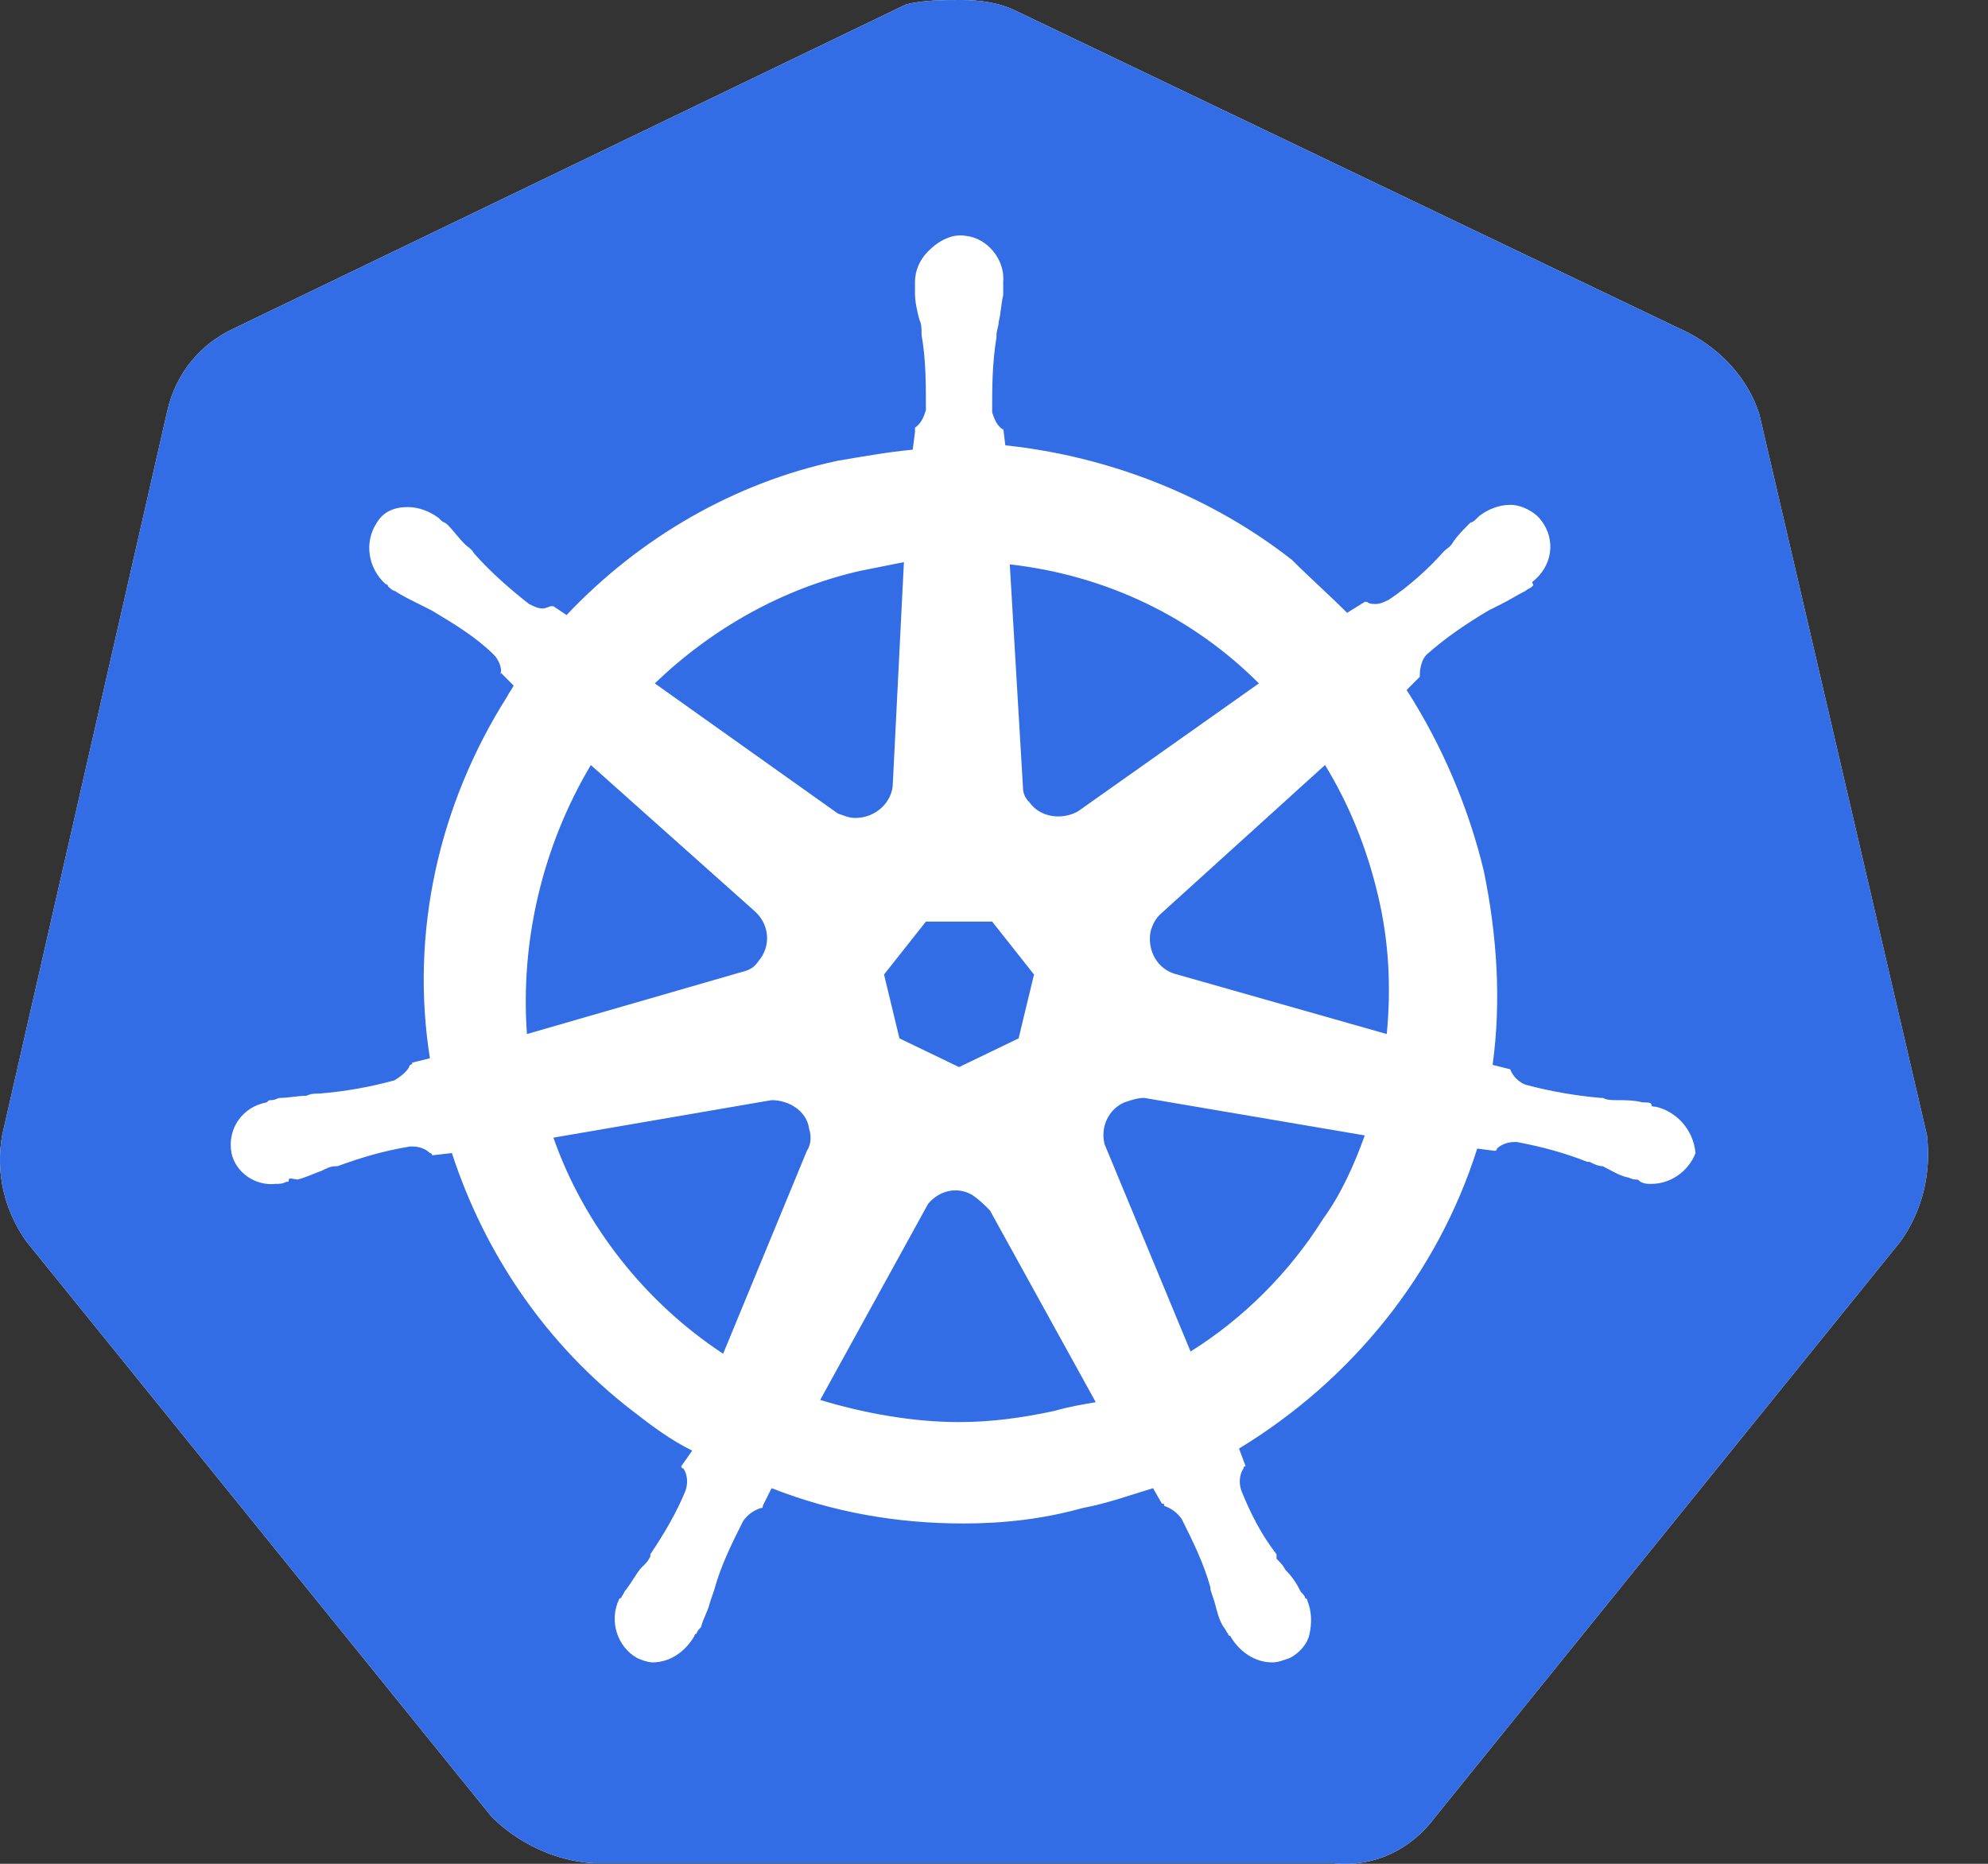
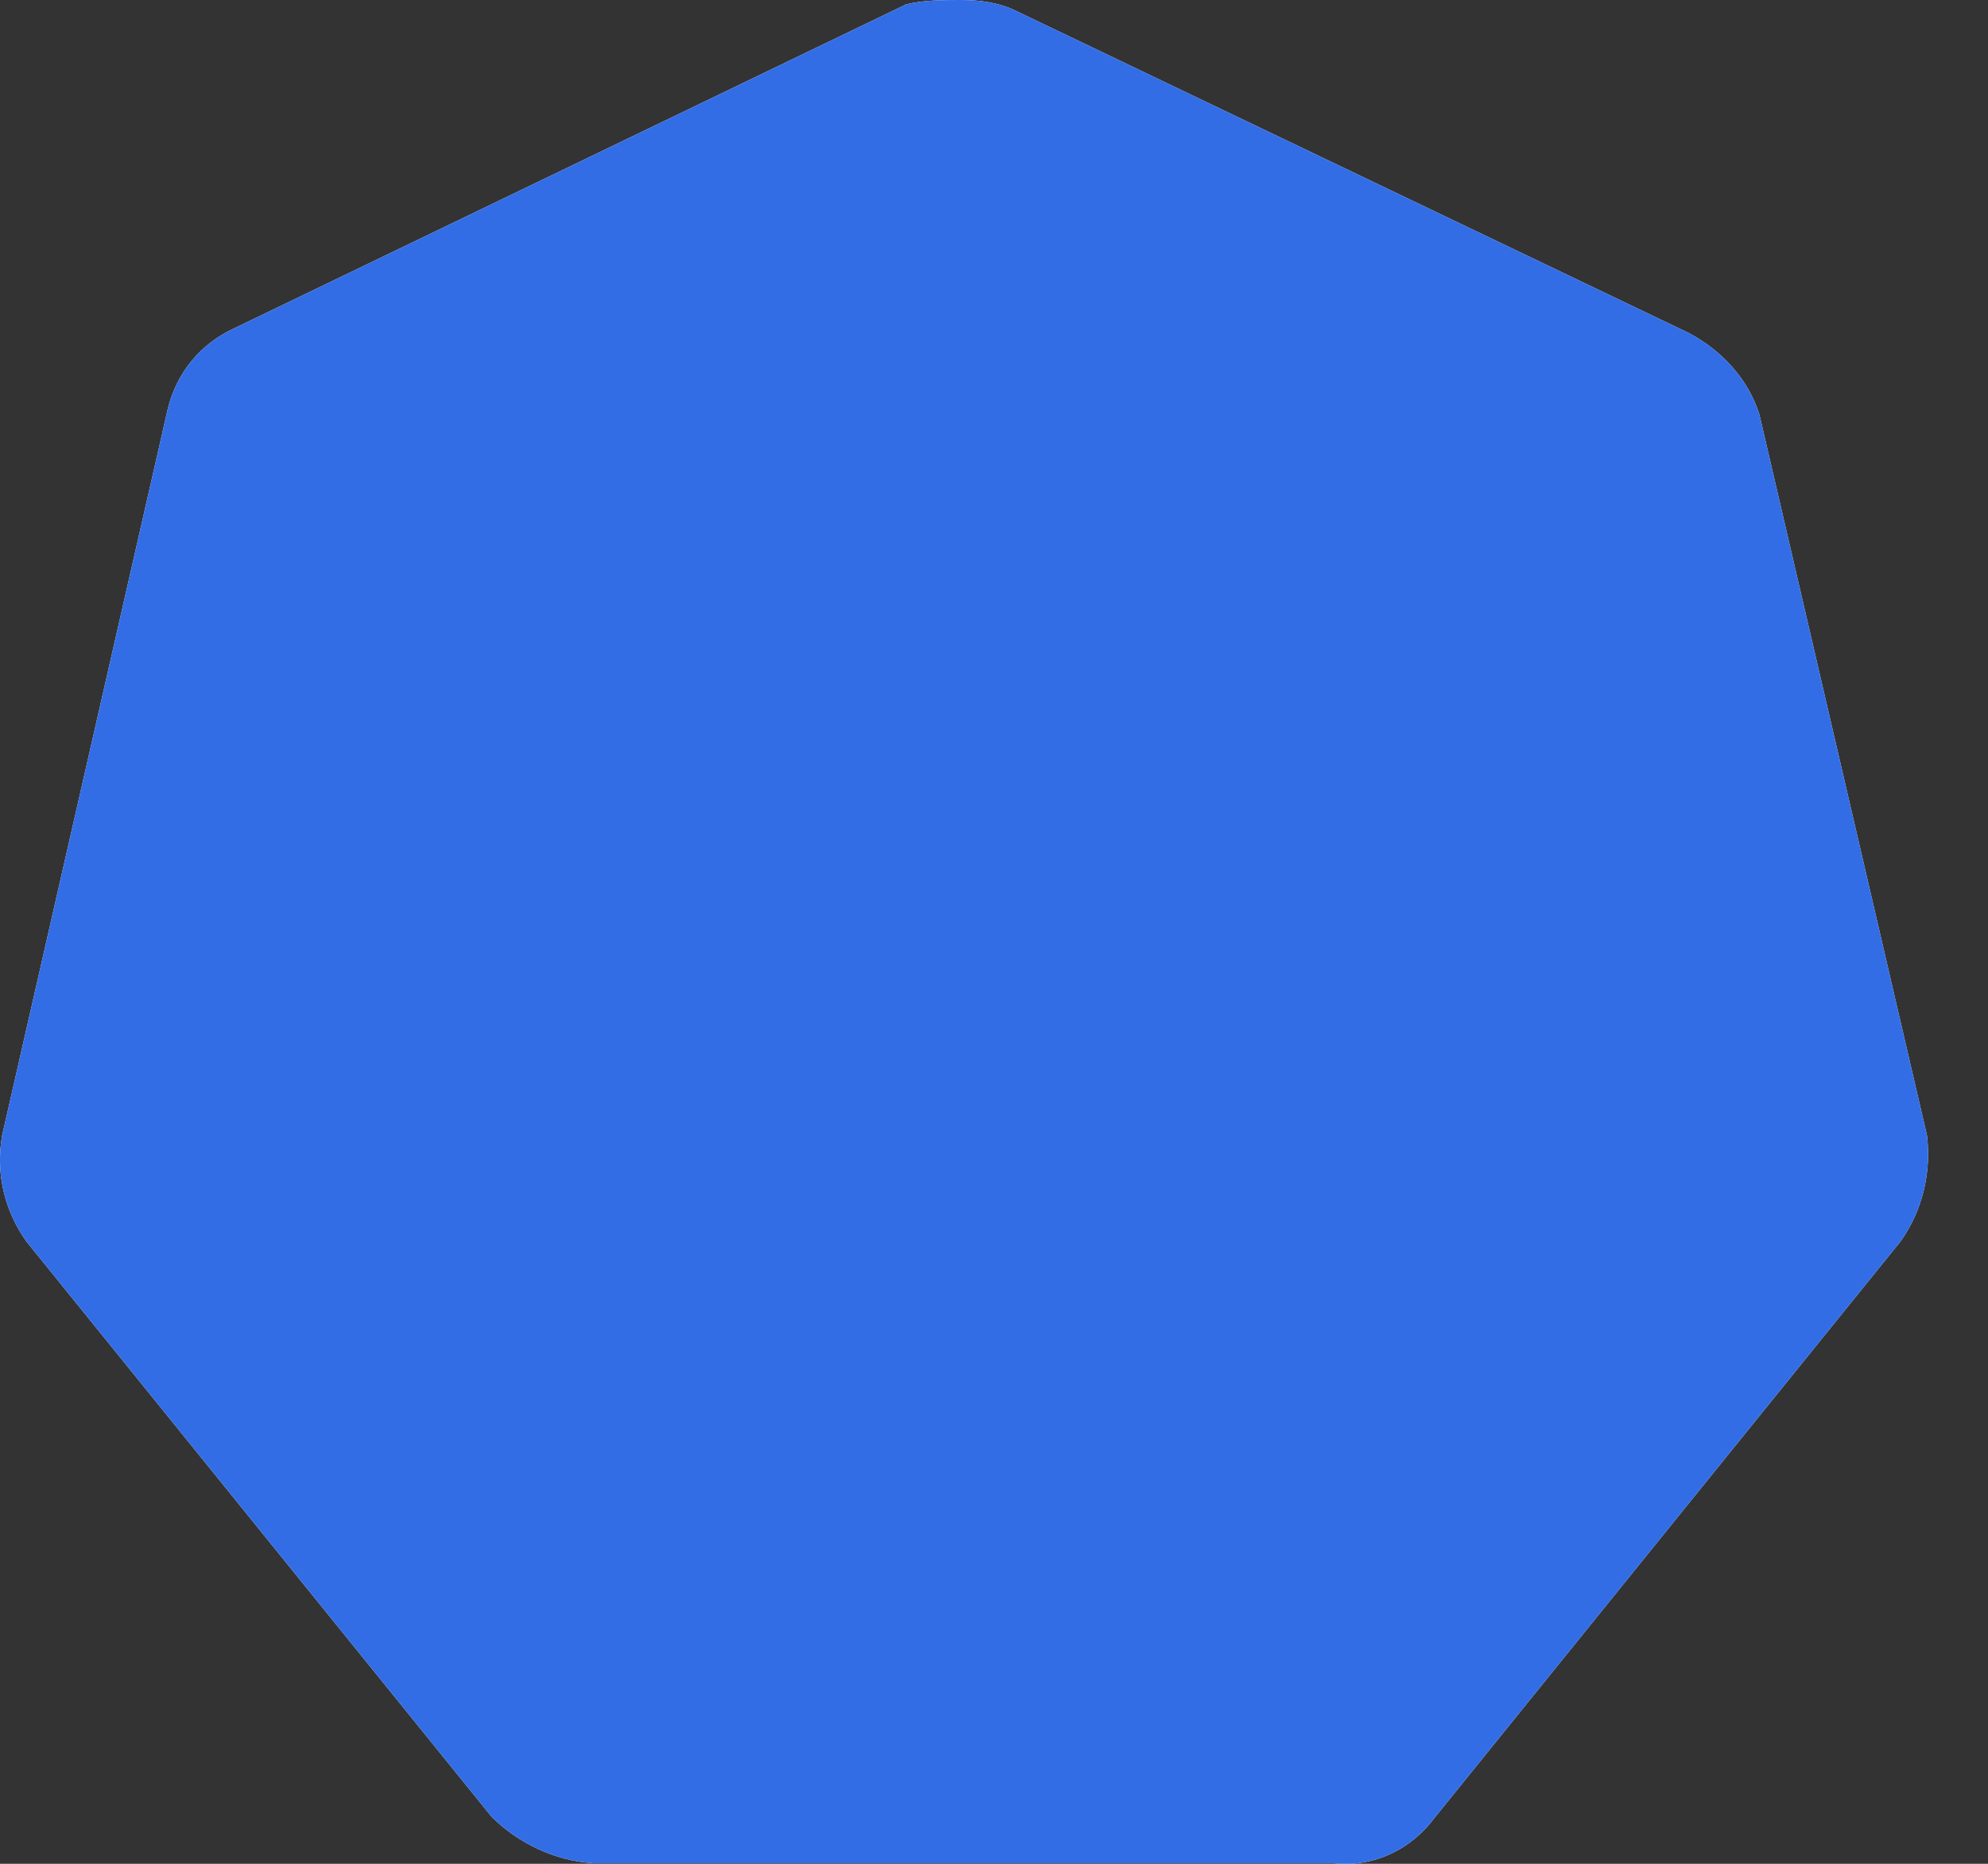
<svg xmlns="http://www.w3.org/2000/svg" width="16" height="15" viewBox="0 0 16 15" fill="none">
  <rect x="0" y="0" width="16" height="15" fill="#333333" stroke="none" />
  <path d="M14.16 3.336C14.071 3.052 13.858 2.821 13.592 2.68L8.18 0.089C8.038 0.018 7.878 0 7.736 0C7.594 0 7.435 7.93268e-09 7.293 0.035L1.881 2.644C1.614 2.768 1.419 2.999 1.348 3.301L0.017 9.139C-0.036 9.44 0.035 9.742 0.212 9.991L3.957 14.622C4.17 14.835 4.471 14.977 4.773 14.995H10.735C11.055 15.03 11.356 14.888 11.552 14.622L15.296 9.991C15.473 9.742 15.544 9.44 15.509 9.139L14.16 3.336Z" fill="white" />
  <path d="M14.16 3.336C14.071 3.052 13.858 2.821 13.592 2.68L8.18 0.089C8.038 0.018 7.878 0 7.736 0C7.594 0 7.435 7.93268e-09 7.293 0.035L1.881 2.644C1.614 2.768 1.419 2.999 1.348 3.301L0.017 9.139C-0.036 9.44 0.035 9.742 0.212 9.991L3.957 14.622C4.17 14.835 4.471 14.977 4.773 14.995H10.735C11.055 15.03 11.356 14.888 11.552 14.622L15.296 9.991C15.473 9.742 15.544 9.44 15.509 9.139L14.16 3.336Z" fill="#326DE6" />
-   <path d="M13.326 8.907C13.308 8.907 13.291 8.907 13.291 8.89C13.291 8.872 13.255 8.872 13.22 8.872C13.149 8.854 13.078 8.854 13.007 8.854C12.971 8.854 12.936 8.854 12.9 8.836H12.882C12.687 8.819 12.474 8.783 12.279 8.73C12.226 8.712 12.173 8.659 12.155 8.606L12.013 8.57C12.084 8.055 12.048 7.523 11.942 7.009C11.818 6.494 11.605 5.997 11.321 5.553L11.427 5.447V5.429C11.427 5.376 11.445 5.305 11.481 5.269C11.64 5.128 11.8 5.021 11.977 4.915C12.013 4.897 12.048 4.879 12.084 4.861C12.155 4.826 12.208 4.79 12.279 4.755C12.297 4.737 12.315 4.737 12.332 4.719C12.35 4.702 12.332 4.702 12.332 4.684C12.492 4.56 12.527 4.347 12.403 4.187C12.35 4.116 12.244 4.063 12.155 4.063C12.066 4.063 11.977 4.098 11.906 4.152L11.889 4.169C11.871 4.187 11.853 4.205 11.835 4.205C11.782 4.258 11.729 4.311 11.694 4.364C11.676 4.4 11.64 4.418 11.623 4.435C11.498 4.577 11.339 4.719 11.179 4.826C11.143 4.844 11.108 4.861 11.072 4.861C11.055 4.861 11.019 4.861 11.002 4.844H10.984L10.842 4.932C10.7 4.79 10.54 4.648 10.398 4.506C9.742 3.992 8.925 3.672 8.091 3.584L8.074 3.442V3.459C8.02 3.424 8.003 3.371 7.985 3.318C7.985 3.122 7.985 2.927 8.02 2.714V2.696C8.02 2.661 8.038 2.625 8.038 2.59C8.056 2.519 8.056 2.448 8.074 2.377V2.271C8.091 2.093 7.949 1.916 7.772 1.898C7.665 1.88 7.559 1.933 7.47 2.022C7.399 2.093 7.364 2.182 7.364 2.271V2.359C7.364 2.43 7.381 2.501 7.399 2.572C7.417 2.608 7.417 2.643 7.417 2.679V2.696C7.452 2.892 7.452 3.087 7.452 3.3C7.435 3.353 7.417 3.406 7.364 3.442V3.477L7.346 3.619C7.151 3.637 6.956 3.672 6.743 3.708C5.909 3.885 5.146 4.329 4.56 4.95L4.454 4.879H4.436C4.418 4.879 4.4 4.897 4.365 4.897C4.329 4.897 4.294 4.879 4.258 4.861C4.099 4.737 3.939 4.595 3.815 4.453C3.797 4.418 3.761 4.4 3.744 4.382C3.69 4.329 3.655 4.276 3.602 4.223C3.584 4.205 3.566 4.205 3.549 4.187C3.531 4.169 3.531 4.169 3.531 4.169C3.46 4.116 3.371 4.081 3.282 4.081C3.176 4.081 3.087 4.116 3.034 4.205C2.927 4.364 2.963 4.577 3.105 4.702C3.123 4.702 3.123 4.719 3.123 4.719C3.123 4.719 3.158 4.755 3.176 4.755C3.229 4.79 3.3 4.826 3.371 4.861C3.407 4.879 3.442 4.897 3.478 4.915C3.655 5.021 3.832 5.128 3.974 5.269C4.01 5.305 4.045 5.376 4.028 5.429V5.411L4.134 5.518C4.116 5.553 4.099 5.571 4.081 5.607C3.531 6.476 3.3 7.505 3.46 8.517L3.318 8.552C3.318 8.57 3.3 8.57 3.3 8.57C3.282 8.623 3.229 8.659 3.176 8.694C2.981 8.748 2.785 8.783 2.573 8.801C2.537 8.801 2.502 8.801 2.466 8.819C2.395 8.819 2.324 8.836 2.253 8.836C2.235 8.836 2.218 8.854 2.182 8.854C2.164 8.854 2.164 8.854 2.147 8.872C1.951 8.907 1.827 9.085 1.863 9.28C1.898 9.44 2.058 9.546 2.218 9.528C2.253 9.528 2.271 9.528 2.306 9.511C2.324 9.511 2.324 9.511 2.324 9.493C2.324 9.475 2.377 9.493 2.395 9.493C2.466 9.475 2.537 9.44 2.59 9.422C2.626 9.404 2.661 9.386 2.697 9.386H2.715C2.91 9.315 3.087 9.262 3.3 9.227H3.318C3.371 9.227 3.424 9.244 3.46 9.28C3.478 9.28 3.478 9.298 3.478 9.298L3.637 9.28C3.903 10.096 4.4 10.824 5.092 11.356C5.252 11.48 5.394 11.587 5.571 11.675L5.483 11.8C5.483 11.818 5.5 11.818 5.5 11.818C5.536 11.871 5.536 11.942 5.518 11.995C5.447 12.172 5.341 12.35 5.234 12.509V12.527C5.217 12.563 5.199 12.581 5.163 12.616C5.128 12.652 5.092 12.723 5.039 12.793C5.021 12.811 5.021 12.829 5.004 12.847C5.004 12.847 5.004 12.864 4.986 12.864C4.897 13.042 4.968 13.255 5.128 13.344C5.163 13.361 5.217 13.379 5.252 13.379C5.394 13.379 5.518 13.29 5.589 13.166C5.589 13.166 5.589 13.148 5.607 13.148C5.607 13.131 5.625 13.113 5.642 13.095C5.66 13.024 5.696 12.971 5.713 12.9L5.749 12.793C5.802 12.598 5.891 12.421 5.98 12.243C6.015 12.19 6.068 12.155 6.122 12.137C6.139 12.137 6.139 12.137 6.139 12.119L6.21 11.977C6.707 12.172 7.222 12.261 7.754 12.261C8.074 12.261 8.393 12.226 8.712 12.137C8.908 12.101 9.103 12.03 9.28 11.977L9.351 12.101C9.369 12.101 9.369 12.101 9.369 12.119C9.422 12.137 9.475 12.172 9.511 12.226C9.6 12.403 9.688 12.581 9.742 12.776V12.793L9.777 12.9C9.795 12.971 9.813 13.042 9.848 13.095C9.866 13.113 9.866 13.131 9.884 13.148C9.884 13.148 9.884 13.166 9.901 13.166C9.972 13.29 10.097 13.379 10.238 13.379C10.292 13.379 10.327 13.361 10.38 13.344C10.451 13.308 10.522 13.237 10.54 13.148C10.558 13.06 10.558 12.971 10.522 12.882C10.522 12.864 10.505 12.864 10.505 12.864C10.505 12.847 10.487 12.829 10.469 12.811C10.434 12.74 10.398 12.687 10.345 12.634C10.327 12.598 10.309 12.581 10.274 12.545V12.509C10.15 12.35 10.061 12.172 9.99 11.995C9.972 11.942 9.972 11.871 10.008 11.818C10.008 11.8 10.025 11.8 10.025 11.8L9.972 11.658C10.877 11.108 11.569 10.256 11.889 9.244L12.031 9.262C12.048 9.262 12.048 9.244 12.048 9.244C12.084 9.209 12.137 9.191 12.19 9.191H12.208C12.403 9.227 12.598 9.28 12.776 9.351H12.794C12.829 9.369 12.865 9.386 12.9 9.386C12.971 9.422 13.024 9.457 13.095 9.475C13.113 9.475 13.131 9.493 13.166 9.493C13.184 9.493 13.184 9.493 13.202 9.511C13.237 9.528 13.255 9.528 13.291 9.528C13.45 9.528 13.592 9.422 13.646 9.28C13.628 9.085 13.486 8.943 13.326 8.907ZM8.198 8.357L7.719 8.588L7.239 8.357L7.115 7.843L7.452 7.417H7.985L8.322 7.843L8.198 8.357ZM11.09 7.204C11.179 7.576 11.197 7.949 11.161 8.322L9.475 7.843C9.316 7.807 9.227 7.647 9.262 7.488C9.28 7.434 9.298 7.399 9.333 7.363L10.664 6.157C10.86 6.476 11.002 6.831 11.09 7.204ZM10.132 5.5L8.677 6.529C8.553 6.6 8.375 6.583 8.286 6.458C8.251 6.423 8.233 6.387 8.233 6.334L8.127 4.542C8.908 4.631 9.6 4.968 10.132 5.5ZM6.92 4.595L7.275 4.524L7.186 6.299C7.186 6.458 7.044 6.583 6.885 6.583C6.831 6.583 6.796 6.565 6.743 6.547L5.27 5.5C5.731 5.057 6.299 4.737 6.92 4.595ZM4.755 6.157L6.068 7.328C6.193 7.434 6.21 7.612 6.104 7.736C6.068 7.789 6.033 7.807 5.962 7.825L4.241 8.322C4.187 7.576 4.365 6.813 4.755 6.157ZM4.454 9.156L6.21 8.854C6.352 8.854 6.494 8.943 6.512 9.085C6.53 9.138 6.53 9.209 6.494 9.262L5.82 10.895C5.199 10.487 4.702 9.865 4.454 9.156ZM8.482 11.356C8.233 11.409 7.985 11.445 7.719 11.445C7.346 11.445 6.956 11.374 6.601 11.267L7.47 9.688C7.559 9.582 7.701 9.546 7.825 9.617C7.878 9.653 7.914 9.688 7.967 9.741L8.819 11.285C8.712 11.303 8.606 11.321 8.482 11.356ZM10.647 9.812C10.38 10.238 10.008 10.611 9.582 10.877L8.89 9.209C8.854 9.067 8.925 8.925 9.05 8.872C9.103 8.854 9.156 8.836 9.209 8.836L10.984 9.138C10.895 9.386 10.789 9.617 10.647 9.812Z" fill="white" />
</svg>